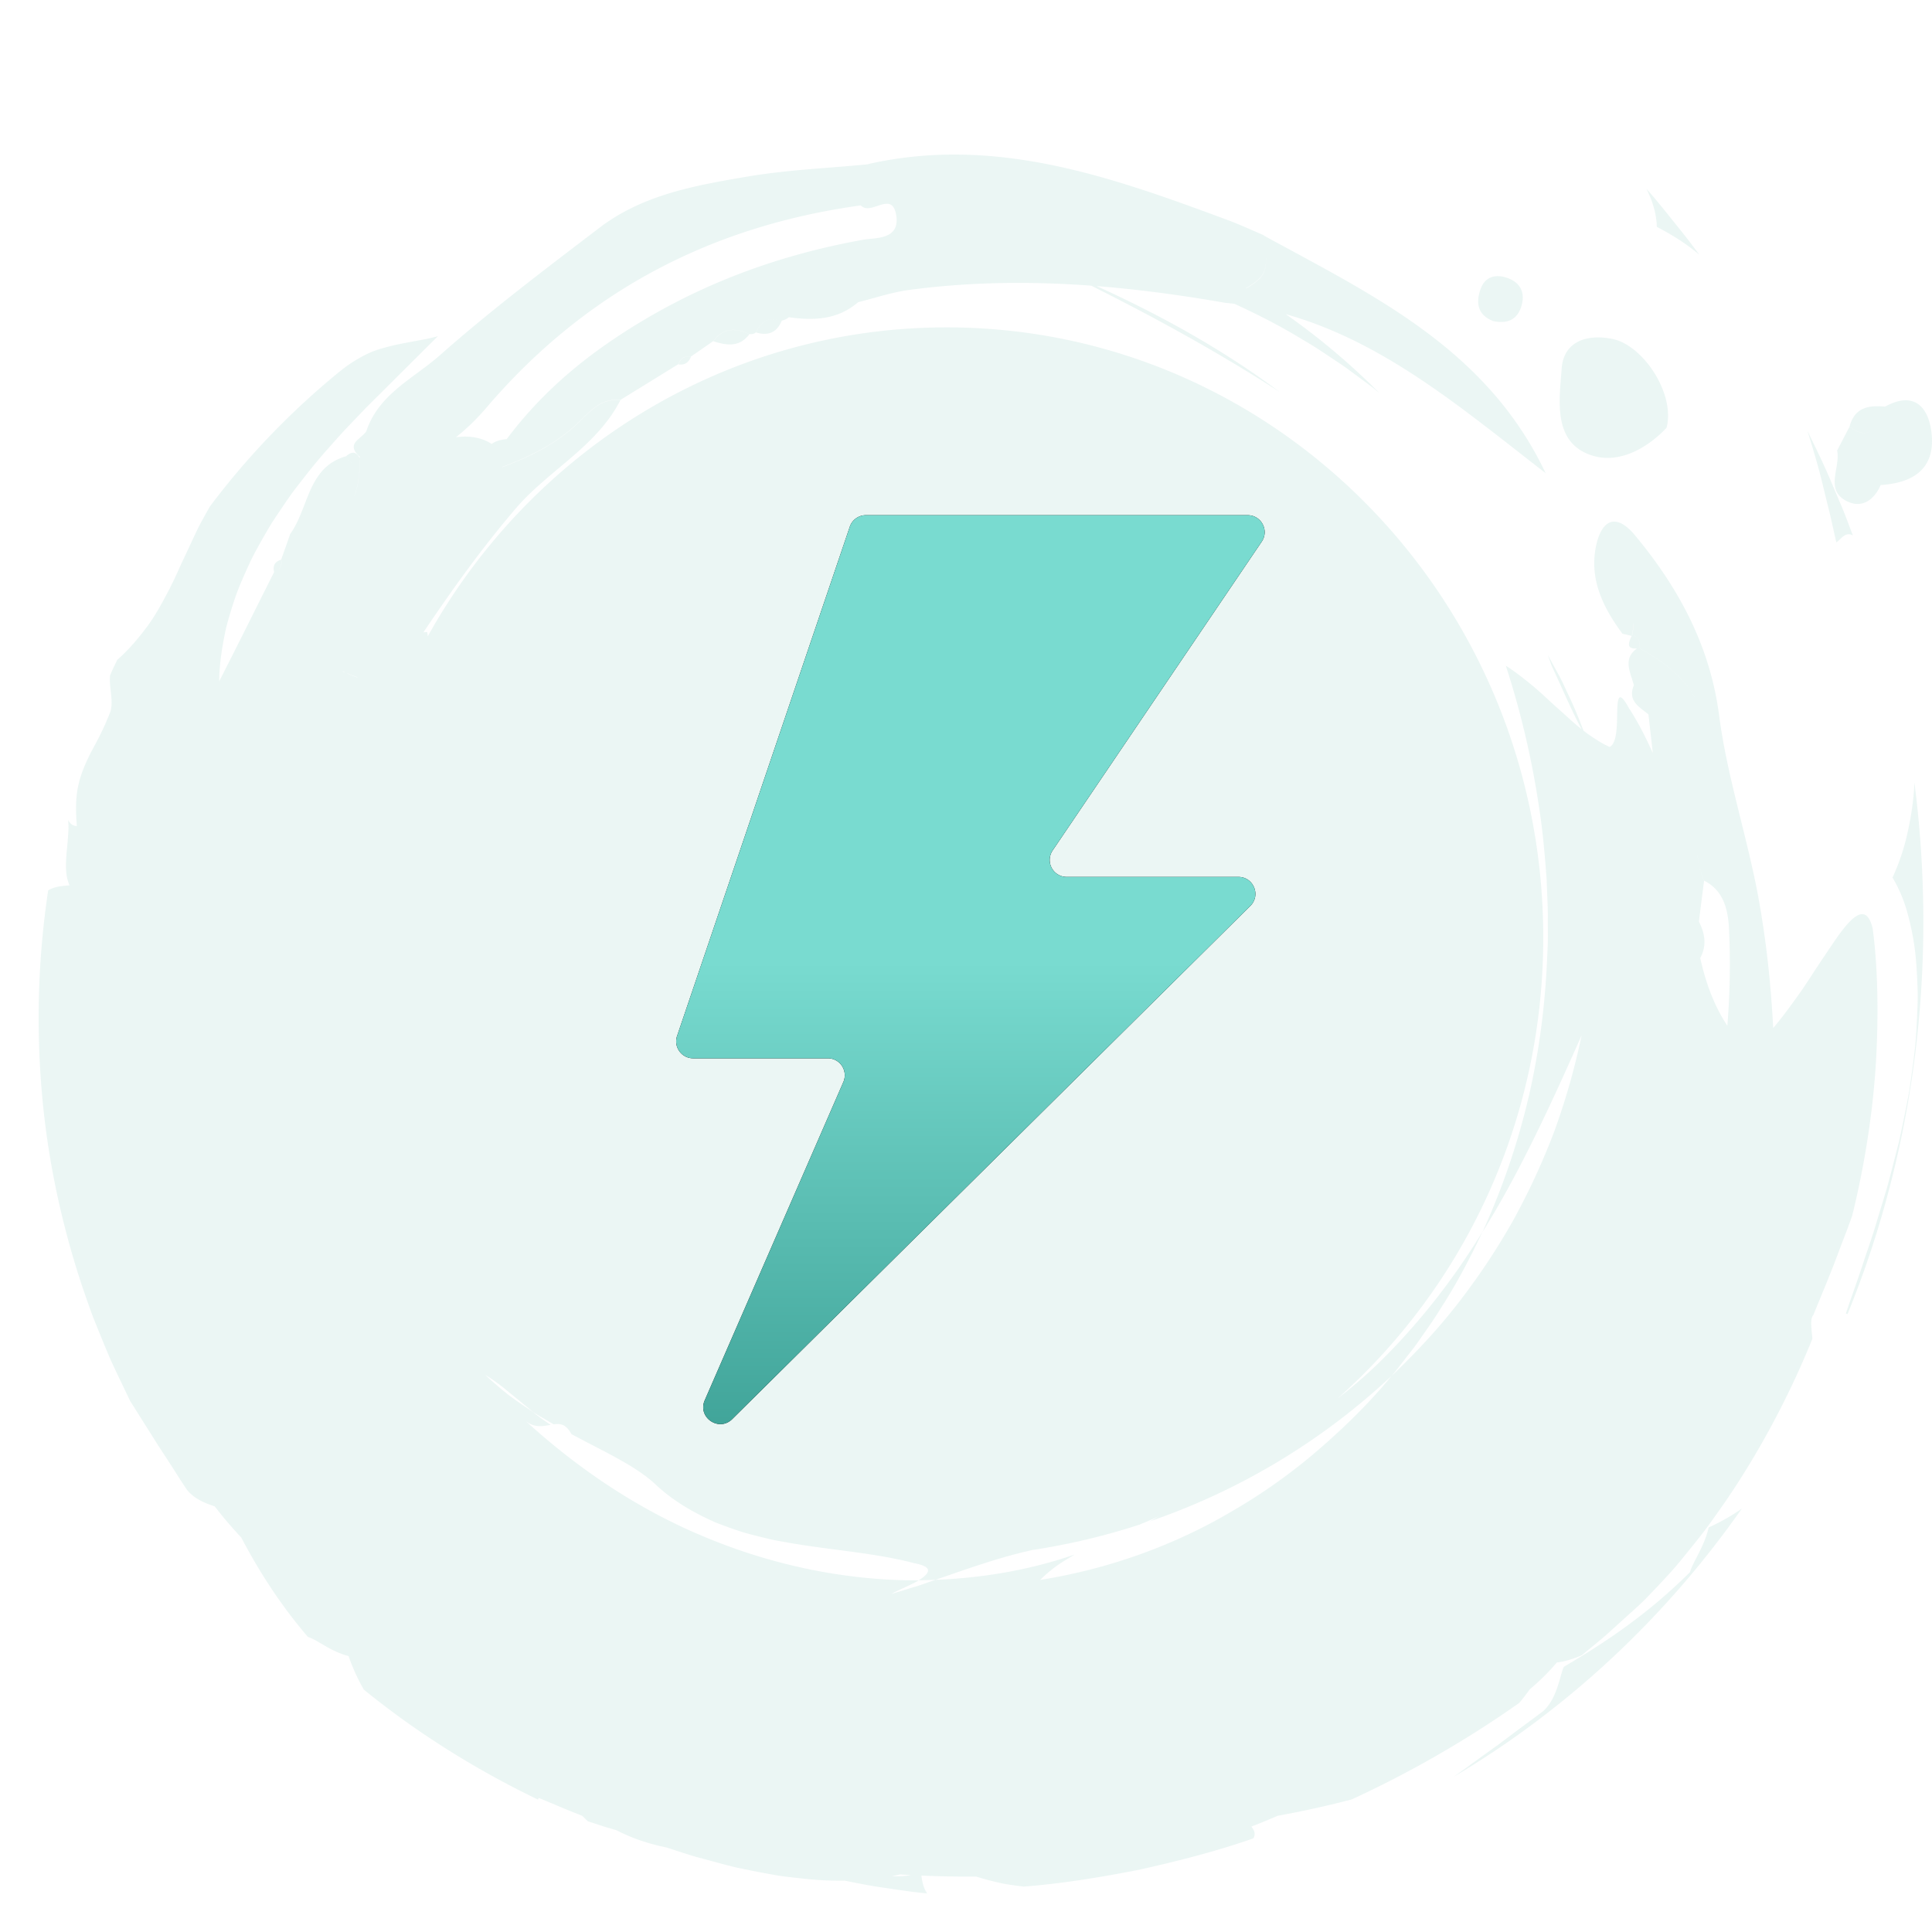
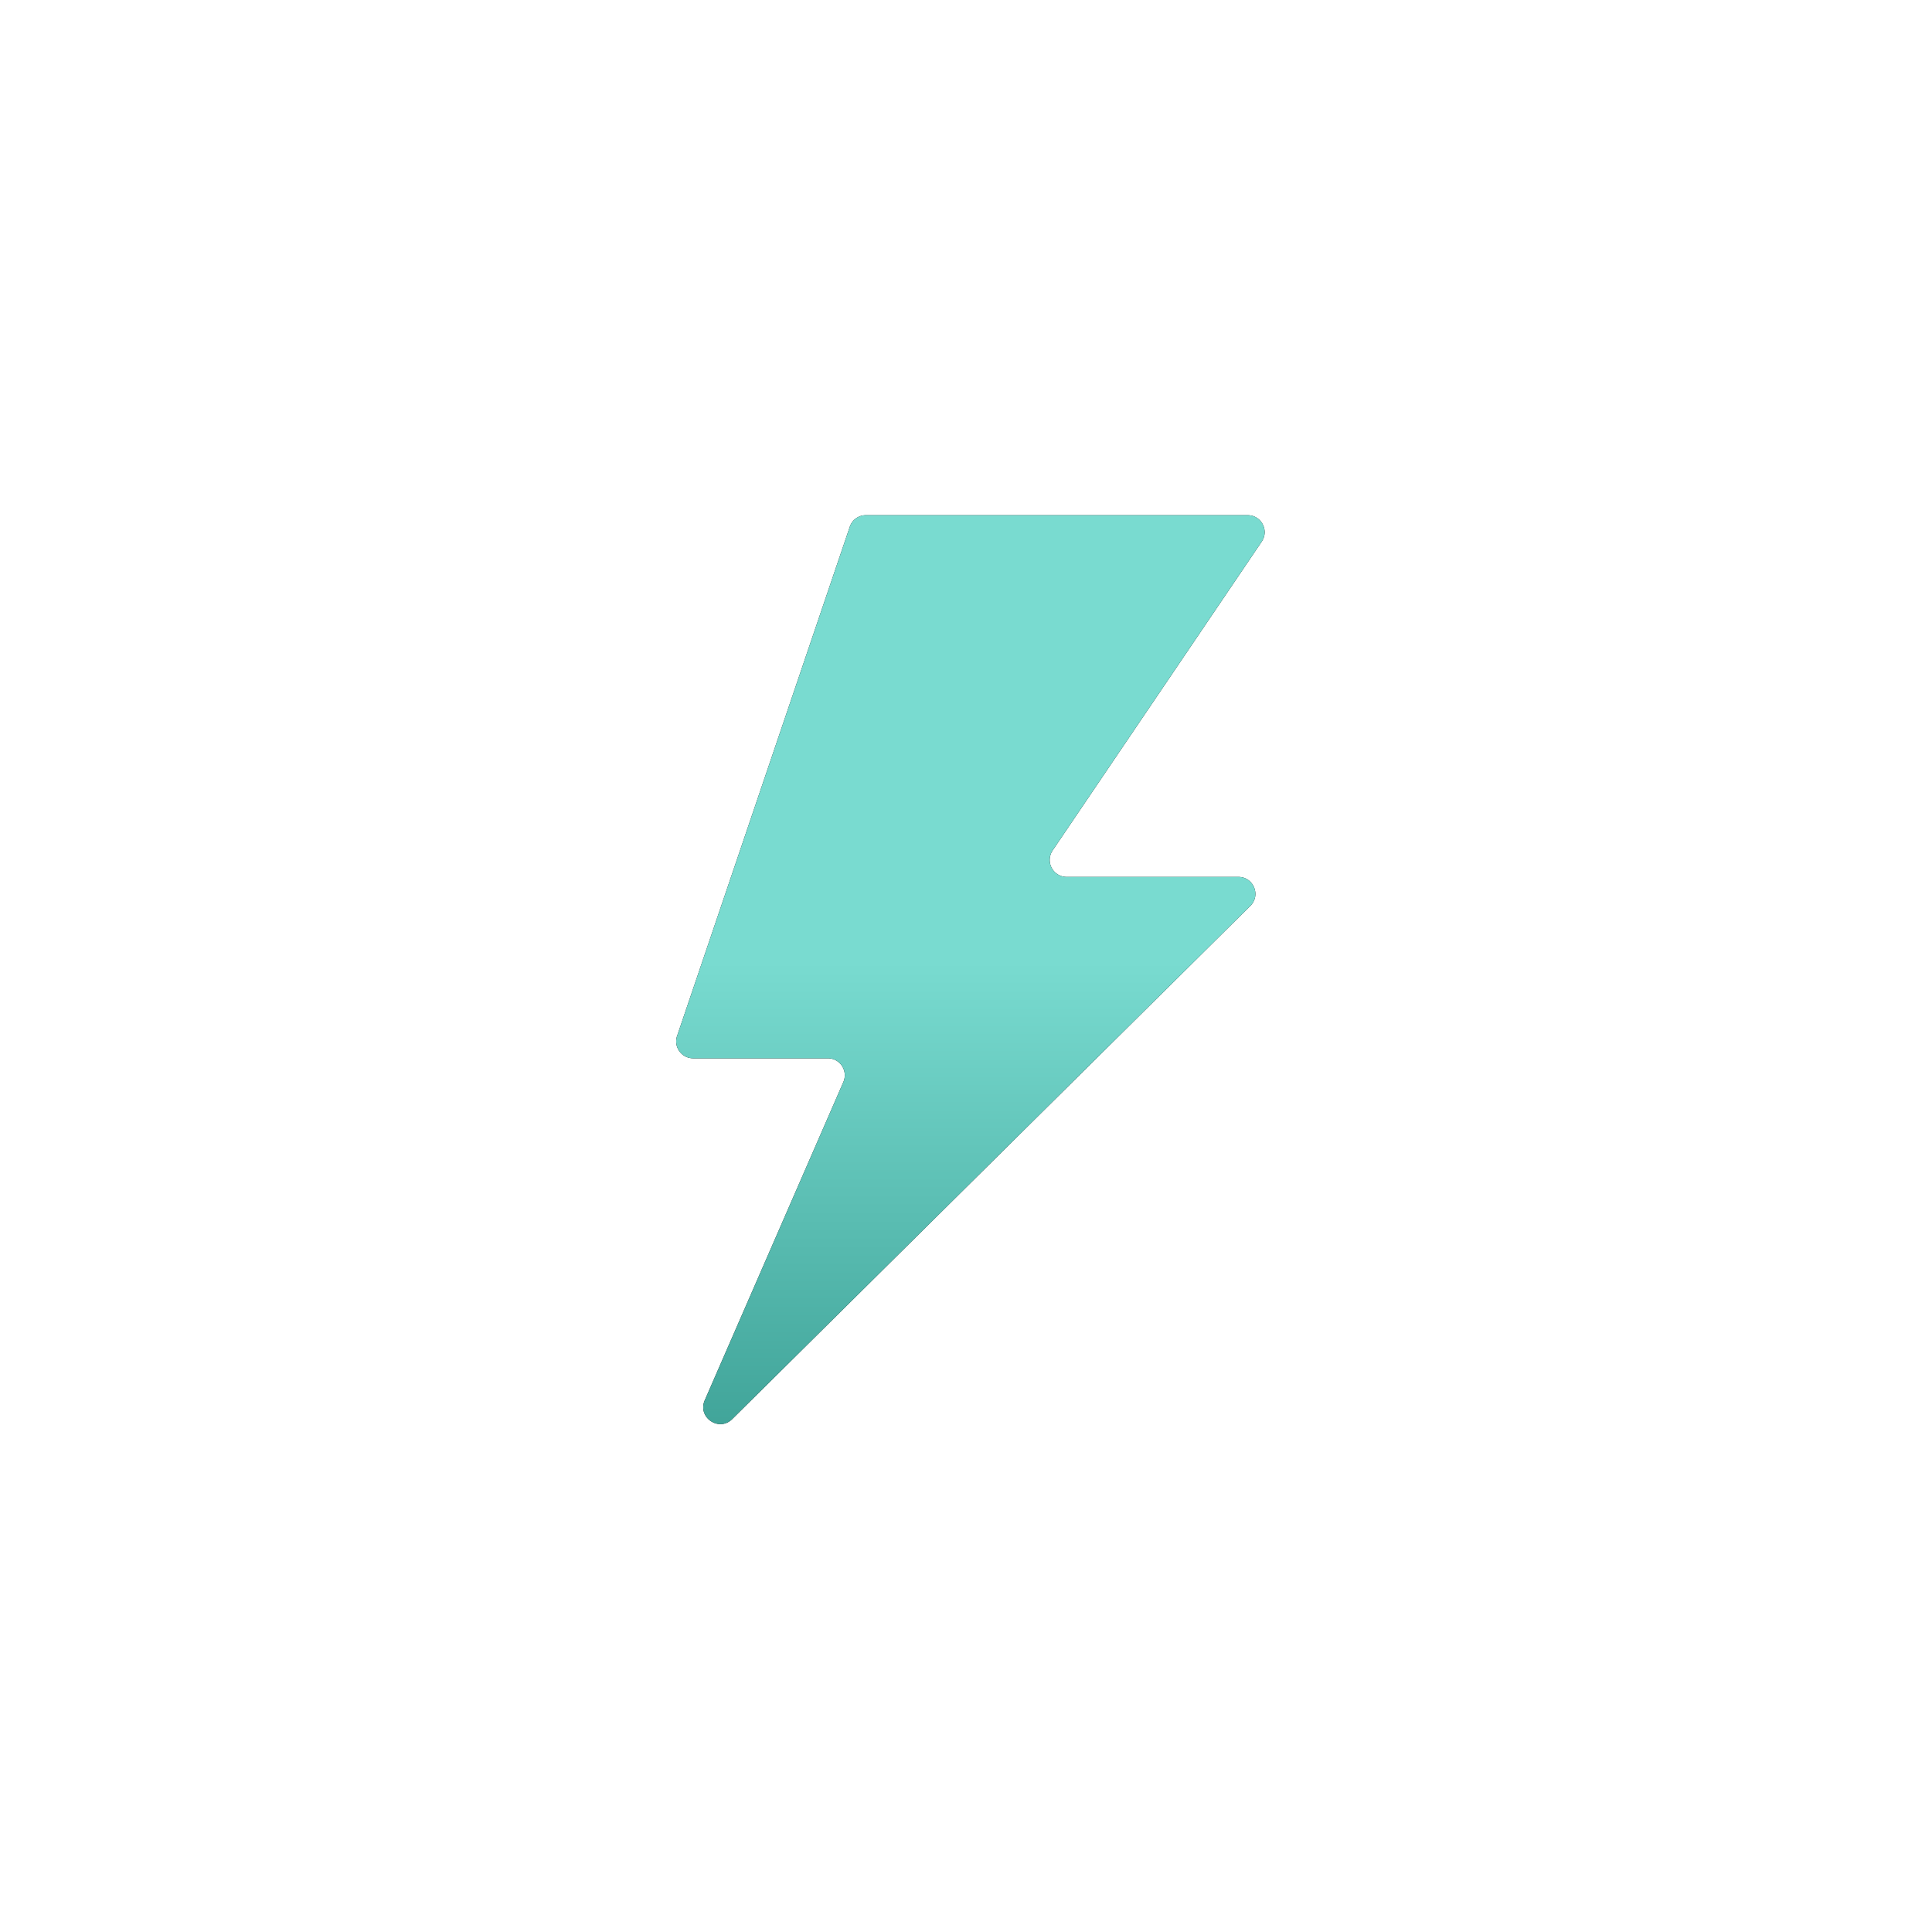
<svg xmlns="http://www.w3.org/2000/svg" width="120" height="120" fill="none" viewBox="0 0 120 120">
-   <path fill="#36A195" fill-opacity=".1" fill-rule="evenodd" d="M68.119 17.77c2.662.21 5.32.574 7.97 1.037q.3.03.592.065c1.453.67 2.888 1.396 4.26 2.244.595.337 1.162.716 1.729 1.096l.002.002q.344.23.692.459.389.274.767.559l.002.001q.198.149.396.293l.582.43q.205.153.4.32l.002.001.002.001.159.131a43 43 0 0 0-5.809-4.894c5.47 1.536 9.957 5.046 14.469 8.574l.002.002q.83.65 1.666 1.298c-3.365-7.11-9.61-10.486-15.848-13.859q-.83-.447-1.655-.898l-.003-.02q-.368-.157-.736-.32c-.49-.215-.98-.43-1.477-.613-7.222-2.683-14.46-5.275-22.351-3.49l-.003.014c-.778.076-1.558.138-2.339.2-1.704.136-3.408.271-5.089.551l-.018.003c-3.234.55-6.532 1.112-9.256 3.194l-.69.527c-3.127 2.385-6.264 4.778-9.212 7.384-.438.389-.917.743-1.398 1.098-1.292.954-2.599 1.92-3.167 3.6l.006.001c-.08.141-.223.265-.366.388-.364.313-.728.627-.048 1.22v.04l-.008-.036.001.08c-.21-.403-.49-.44-.848-.114-1.597.449-2.09 1.724-2.583 3-.252.65-.503 1.3-.9 1.842l.007-.001c-.181.525-.37 1.054-.557 1.577.065.333-.029.57-.295.708.26-.138.347-.375.288-.704-.376.121-.528.367-.432.765l.007-.002q-.65 1.289-1.295 2.581v.001l-.003.006c-.701 1.402-1.403 2.805-2.117 4.2.003-1.023.165-2.03.37-3.049.098-.474.239-.934.38-1.4l.05-.161c.163-.516.34-1.035.56-1.537q.322-.758.681-1.509a35 35 0 0 1 .898-1.624v-.002q.16-.28.33-.555l.463-.697.193-.284v-.001c.25-.37.5-.739.769-1.092.685-.887 1.371-1.773 2.12-2.595a41 41 0 0 1 1.659-1.804q.297-.31.59-.62l3.252-3.24.03-.03h.001l.018-.018L27.2 20.88c-.474.135-.94.219-1.395.3l-.096.018-.338.065c-.37.07-.741.14-1.121.235-.49.125-1.013.266-1.531.528-.52.26-1.071.601-1.653 1.076a48.1 48.1 0 0 0-8.017 8.34c-.245.421-.478.847-.702 1.269q-.248.512-.483 1.02l-.123.262q-.141.31-.285.611-.155.323-.302.648-.277.629-.58 1.234l-.047.092c-.405.77-.804 1.53-1.32 2.248-.551.742-1.142 1.473-1.929 2.164q-.06.13-.124.26v.001c-.112.235-.223.469-.32.706-.027.316.008.64.044.961.047.425.093.845-.005 1.24a17 17 0 0 1-.991 2.136q-.126.234-.243.456-.18.359-.336.713c-.208.48-.384.98-.493 1.59-.1.613-.116 1.34-.036 2.253-.255 0-.425-.152-.554-.382.05.286.036.601.012.934-.015.27-.043.552-.07.838q-.012.105-.021.211c-.057.717-.108 1.458.181 2.084h-.013c-.468.038-.933.076-1.317.312a53.5 53.5 0 0 0-.413 12.302c.332 4.166 1.204 8.348 2.57 12.422.209.604.417 1.208.639 1.802q.357.883.715 1.76l.368.874.399.853.498 1.041v.002l.314.656.607.963.027.043.007.011.015.024.028.044.007.011.016.025 1.014 1.61.897 1.377.154.243v.001c.245.386.492.777.753 1.156.44.568 1.145.85 1.73 1.04q.768 1 1.646 1.933c1.082 2.051 2.367 4.098 4.142 6.177.225.063.496.222.811.407.471.277 1.042.612 1.715.779.24.704.556 1.398.939 2.078 3.357 2.734 7.018 5.003 10.828 6.841l.035-.107q.728.294 1.488.62.413.171.837.338l.002.001.003.001.002.001.004.001.003.001.003.002.366.145q.176.169.345.339l1.089.356c.233.064.47.135.703.205 1.006.526 2.055.854 3.124 1.075l.054.018.405.133c.44.144.879.287 1.322.418q.519.139 1.036.279l.022.006.684.185.144.037.009.002q.356.094.714.178.434.087.864.176h.003l.003.001a63 63 0 0 0 1.715.317c.569.08 1.132.141 1.682.197.82.092 1.623.117 2.39.108.825.167 1.652.333 2.49.447l.493.073c.709.105 1.419.211 2.134.269-.224-.319-.304-.707-.357-1.105q1.701.075 3.395.061l.113.035q.674.205 1.386.364c.476.103.962.163 1.46.225 2.405-.185 4.799-.583 7.186-1.05 2.373-.53 4.75-1.131 7.075-1.944.177-.294.04-.525-.12-.733a43 43 0 0 0 1.63-.67 61 61 0 0 0 4.598-1.016 66 66 0 0 0 10.405-5.991q.347-.404.659-.849a14 14 0 0 0 1.683-1.667q.204-.024.412-.069a6.5 6.5 0 0 0 1.139-.383q.282-.236.57-.469v-.001c.404-.33.809-.661 1.196-1.016l.904-.819.006-.005.419-.379.251-.227.152-.138c.334-.307.676-.666 1.045-1.053l.173-.18.158-.172.117-.124c.349-.374.718-.77 1.076-1.21.456-.554.934-1.145 1.426-1.774.388-.5.766-1.04 1.155-1.595v-.001h.001l.3-.428c1.95-2.851 3.86-6.326 5.37-10.061l-.01-.112-.014-.15c-.054-.574-.096-1.022.084-1.214q.206-.507.413-1.008c.293-.71.582-1.413.855-2.112l.133-.352.109-.287q.17-.454.34-.898a48 48 0 0 0 .565-1.515c.885-3.599 1.373-7.134 1.51-10.226.142-3.096.017-5.74-.241-7.617-.27-1.124-.784-1.074-1.418-.425-.319.321-.668.794-1.038 1.344-.377.552-.796 1.176-1.213 1.813l-.088.135-.142.217-.179.272-.01.014-.21.32c-.219.314-.443.627-.66.926a26 26 0 0 1-1.219 1.575c-.141-2.698-.422-5.399-.919-8.11-.297-1.613-.69-3.2-1.083-4.787-.535-2.163-1.07-4.324-1.359-6.54-.561-4.305-2.525-7.933-5.228-11.175-1.256-1.509-2.127-.833-2.43.754-.392 2.042.48 3.772 1.653 5.36h.001l.576.139c-.206.43-.349.827.33.78-.746.536-.538 1.185-.329 1.836.048.15.097.301.133.45-.347.84.161 1.231.669 1.623q.123.094.239.19l-.001.005.27 2.389c-.419-.926-.881-1.864-1.476-2.776-.642-1.181-.709-.647-.734.203l-.007.29a10 10 0 0 1-.06 1.062c-.068.425-.19.76-.41.843a6.5 6.5 0 0 1-.813-.448 9 9 0 0 1-.802-.559c-.289-.747-.58-1.488-.932-2.205l-.185-.396v-.001c-.136-.294-.271-.588-.43-.871l-.675-1.233.126.346.125.345q.314.673.612 1.335c.404.896.8 1.77 1.237 2.585q-.342-.27-.676-.572l-.28-.253-.003-.003h-.001q-.247-.225-.504-.453-.326-.289-.643-.584v-.001c-.314-.29-.626-.578-.953-.847-.553-.453-1.095-.88-1.644-1.228a54.3 54.3 0 0 1 2.068 8.822c.233 1.484.358 2.979.467 4.469q.013.416.031.83v.002c.02.469.04.938.043 1.409a34 34 0 0 0-.001.806v.004c.003.477.006.954-.026 1.43-.107 2.99-.466 5.972-1.137 8.892a44.6 44.6 0 0 1-2.898 8.515c1.203-1.923 2.27-3.927 3.272-5.967 1.003-2.043 1.945-4.126 2.887-6.253a43 43 0 0 1-1.71 6 43 43 0 0 1-2.604 5.608 42 42 0 0 1-3.406 5.089c-1.247 1.606-2.64 3.08-4.095 4.468-1.364 1.668-2.91 3.174-4.54 4.584a35 35 0 0 1-5.25 3.746c-3.695 2.201-7.813 3.656-12.022 4.328a8.3 8.3 0 0 1 1.011-.861c.262-.191.537-.357.819-.526q.154-.092.312-.189c-2.768.956-5.698 1.458-8.643 1.57q-.273.09-.55.19c-.266.094-.535.189-.805.265l-1.384.423c.16-.1.422-.22.71-.352.329-.151.693-.318.985-.49-4.57.015-9.123-.955-13.28-2.693-4.172-1.725-7.91-4.266-11.12-7.198.51.41 1.01.323 1.443.247l.064-.01.031-.006-.201-.138a11 11 0 0 1-.92-.677q-.195-.134-.392-.267l-.004-.002a22 22 0 0 1-1.147-.812 26 26 0 0 1-1.407-1.213c.54.33 1.04.704 1.511 1.107l.23.187.003.002q.608.491 1.206.993c.29.196.595.372.896.546h.002l.409.24c.42-.061.776-.004 1.106.61q.648.344 1.268.665c1.548.804 2.93 1.521 3.88 2.39 1.134 1.087 2.46 1.836 3.813 2.436.69.262 1.378.523 2.079.711l.367.094c.58.148 1.156.296 1.74.387 1.132.21 2.246.355 3.343.5h.002c1.634.213 3.233.423 4.805.833 1.239.236.94.637.27 1.066h.009q.518-.016 1.04-.035l.476-.165c1.886-.654 3.69-1.28 5.537-1.685a42 42 0 0 0 6.65-1.574q.18-.078.364-.154c.287-.12.573-.24.853-.379l-.179.104c-.134.08-.27.16-.409.228a41.8 41.8 0 0 0 15.02-9.03c.206-.226.392-.469.58-.712q.125-.165.252-.326.154-.204.315-.405c.168-.213.337-.426.489-.651l.296-.422v-.002l.002-.002.001-.001c.41-.582.818-1.163 1.185-1.774.96-1.484 1.78-3.059 2.53-4.652-1.672 2.733-3.639 5.297-5.866 7.565a29.5 29.5 0 0 1-3.11 2.763c7.816-6.948 12.758-17.192 12.758-28.616 0-20.932-16.59-37.9-37.054-37.9-13.81 0-25.857 7.729-32.23 19.189l-.033-.264a2 2 0 0 0-.238.017c1.78-2.65 3.64-5.244 5.729-7.686.798-.934 1.735-1.72 2.67-2.505 1.464-1.228 2.922-2.451 3.834-4.227-1.07-.121-1.726.528-2.382 1.177q-.188.189-.381.369c-1.336 1.232-2.922 1.997-4.585 2.617l.004-.017c1.66-.62 3.244-1.384 4.578-2.614q.196-.182.388-.374c.653-.645 1.31-1.292 2.374-1.171l1.8-1.11.001-.002h.002l.002-.003.003-.001q.898-.555 1.796-1.108.195-.559.772-.467l.7-.483q.348-.243.698-.483c.615-.843 1.394-.834 2.242-.441a.5.5 0 0 0 .408-.1c.308-.73.848-.948 1.57-.74-.719-.205-1.255.008-1.564.742.736.221 1.288.027 1.599-.732l-.006-.002a.94.94 0 0 0 .443-.211c1.55.22 3.04.161 4.31-.936.325-.08.65-.17.975-.26.717-.2 1.437-.398 2.169-.497 3.79-.508 7.567-.544 11.332-.267 4.035 2.02 7.95 4.176 11.69 6.592-3.544-2.644-7.385-4.76-11.351-6.566m-19.125 1.934.018-.017.018-.016-.019.017zm-18.456 7.872q.364-.26.937-.3l.002-.008c1.846-2.462 4.05-4.455 6.603-6.18 4.78-3.226 9.955-5.198 15.559-6.201.118-.021.258-.035.408-.05.784-.076 1.853-.181 1.61-1.515-.16-.864-.65-.7-1.158-.531-.381.127-.772.257-1.039-.041l-.001.009c-9.24 1.274-17.036 5.297-23.23 12.543-.57.669-1.207 1.298-1.907 1.855.844-.111 1.59.021 2.18.395zm-9.123 14.188-.114-.048.005-.013.122.05zm.78.308c-.2-.053-.408-.145-.615-.236h-.001l.008-.013.004.002c.208.091.417.183.617.236zm-.189-11.268c.24-.604.347-1.343.348-2.244l-.008.01c-.002.901-.11 1.64-.35 2.244zm85.282 32.911c-.852-1.3-1.339-2.685-1.685-4.208.406-.741.312-1.499-.08-2.265.104-.849.211-1.69.321-2.536-.354-.787-.45-1.57-.42-2.35-.029.779.069 1.56.421 2.344 1.266.635 1.5 1.89 1.552 3.1a47 47 0 0 1-.109 5.915m-51.382 52.709q-.253.06-.519.111c.403.011.803.003 1.18-.072q-.33-.018-.661-.039m-34.41-88.085.08.106c.116.16.233.322.377.352-.144-.028-.26-.189-.376-.349zm55.907-10.428c.584-.345.914-.611 1.082-.96.146-.304.17-.67.131-1.202.037.522.012.882-.133 1.182-.17.352-.504.62-1.097.97zM101.8 40.248l.006.003-.001.005c1.919 1.031 3.126 2.19 3.761 3.655.473 1.096.627 2.364.52 3.878a16 16 0 0 1-.1.967q.019-.132.034-.264.042-.36.066-.703c.108-1.514-.046-2.782-.52-3.878-.634-1.468-1.841-2.629-3.76-3.66.091-.392-.035-.67-.422-.808.01-.072.023-.154.037-.237.036-.223.071-.444.04-.452l-.012-.004c.031.009-.004.23-.04.453l-.038.243.003-.006.006.002.004.001c.382.14.508.41.416.805m1.714-13.68c-1.087 1.166-2.86 2.273-4.6 1.732-2.3-.712-2.11-3.027-1.953-4.938v-.004q.02-.24.037-.47c.123-1.713 1.617-2.16 3.175-1.83 1.891.397 3.889 3.395 3.341 5.51m11.363-.066c.928.661 1.348.382 1.646-.123-.298.506-.718.787-1.648.129l-.383.736-.001.003-.385.739c.079.358.01.755-.058 1.151l-.001.002c-.132.769-.264 1.533.678 1.998.909.447 1.673-.06 2.085-1.01 2.009-.126 3.428-1.004 3.157-3.266-.196-1.615-1.11-2.588-2.882-1.603-1.018-.1-1.894.044-2.208 1.244m-22.124-6.556c-1.016-.394-1.08-1.179-.792-1.99.286-.804.974-.948 1.698-.68.741.274 1.07.857.86 1.657-.254.973-.94 1.181-1.766 1.013m-48.446 1.25c.614-.843 1.388-.835 2.242-.441-.618.829-1.417.705-2.242.44m-2.165 1.434q.197-.568.772-.466c-.142.351-.383.534-.772.466m61.704-8.997c-.513-.641-1.027-1.285-1.581-1.9.405.8.626 1.607.644 2.358.946.493 1.841 1.05 2.628 1.725-.5-.705-1.045-1.38-1.592-2.06h-.002zm-8.006 92.658c.647-.576.905-1.489 1.093-2.152.07-.248.13-.46.197-.607 2.624-1.543 5.228-3.284 7.842-5.885.062-.243.217-.543.397-.893.27-.523.597-1.158.76-1.88a13 13 0 0 0 2.057-1.167 59 59 0 0 1-8.014 9.232 57.4 57.4 0 0 1-9.885 7.424q.702-.497 1.402-1.008l.001-.001c.448-.325.898-.653 1.356-.976q.877-.664 1.777-1.33.507-.375 1.017-.757m21.707-51.783c.397-.864.722-1.8.934-2.786.219-.989.385-2.034.428-3.117 1.426 11.12.121 22.52-4.154 33.013l-.106-.031q.23-.682.479-1.388c.226-.642.457-1.3.674-1.978q.107-.32.218-.643v-.002l.001-.001.001-.002c.127-.373.255-.749.374-1.129l.106-.349q.224-.74.454-1.488l.139-.467.091-.307.047-.157.25-.943q.12-.47.24-.938l.002-.009.106-.41.138-.542q.207-.96.399-1.913.049-.258.099-.514l.001-.004v-.002l.034-.176.05-.255q.062-.38.116-.758l.028-.196c.09-.63.173-1.26.243-1.878.063-.589.094-1.173.125-1.746l.005-.087.012-.307v-.006l.001-.005c.02-.492.04-.974.026-1.445a37 37 0 0 0-.084-1.676 16 16 0 0 0-.504-2.99 8.8 8.8 0 0 0-.973-2.368m-3.874-22.529.382 1.706c.08-.047.157-.121.238-.198.214-.202.449-.425.794-.224l-.225-.593-.002-.004c-.132-.352-.264-.704-.406-1.052l-.341-.8-.002-.006-.003-.007-.346-.814c-.383-.926-.819-1.824-1.257-2.726l-.24-.497c.357 1.16.708 2.306.979 3.476q.21.861.425 1.72l.001.005v.002z" clip-rule="evenodd" />
  <path fill="#000" d="M77.496 32c.844 0 1.345.944.871 1.643L65.38 52.823a1.053 1.053 0 0 0 .872 1.644H76.92c.94 0 1.409 1.139.74 1.8l-32.18 31.875c-.825.816-2.17-.105-1.706-1.169l8.61-19.767a1.053 1.053 0 0 0-.964-1.473h-8.367c-.721 0-1.229-.708-.997-1.39l10.728-31.629c.145-.427.546-.714.997-.714z" />
  <path fill="url(#paint0_linear_6335_12436)" d="M77.496 32c.844 0 1.345.944.871 1.643L65.38 52.823a1.053 1.053 0 0 0 .872 1.644H76.92c.94 0 1.409 1.139.74 1.8l-32.18 31.875c-.825.816-2.17-.105-1.706-1.169l8.61-19.767a1.053 1.053 0 0 0-.964-1.473h-8.367c-.721 0-1.229-.708-.997-1.39l10.728-31.629c.145-.427.546-.714.997-.714z" />
  <defs>
    <linearGradient id="paint0_linear_6335_12436" x1="66.978" x2="66.978" y1="59.732" y2="92" gradientUnits="userSpaceOnUse">
      <stop stop-color="#79DBD0" />
      <stop offset="1" stop-color="#3A9E93" />
    </linearGradient>
  </defs>
</svg>